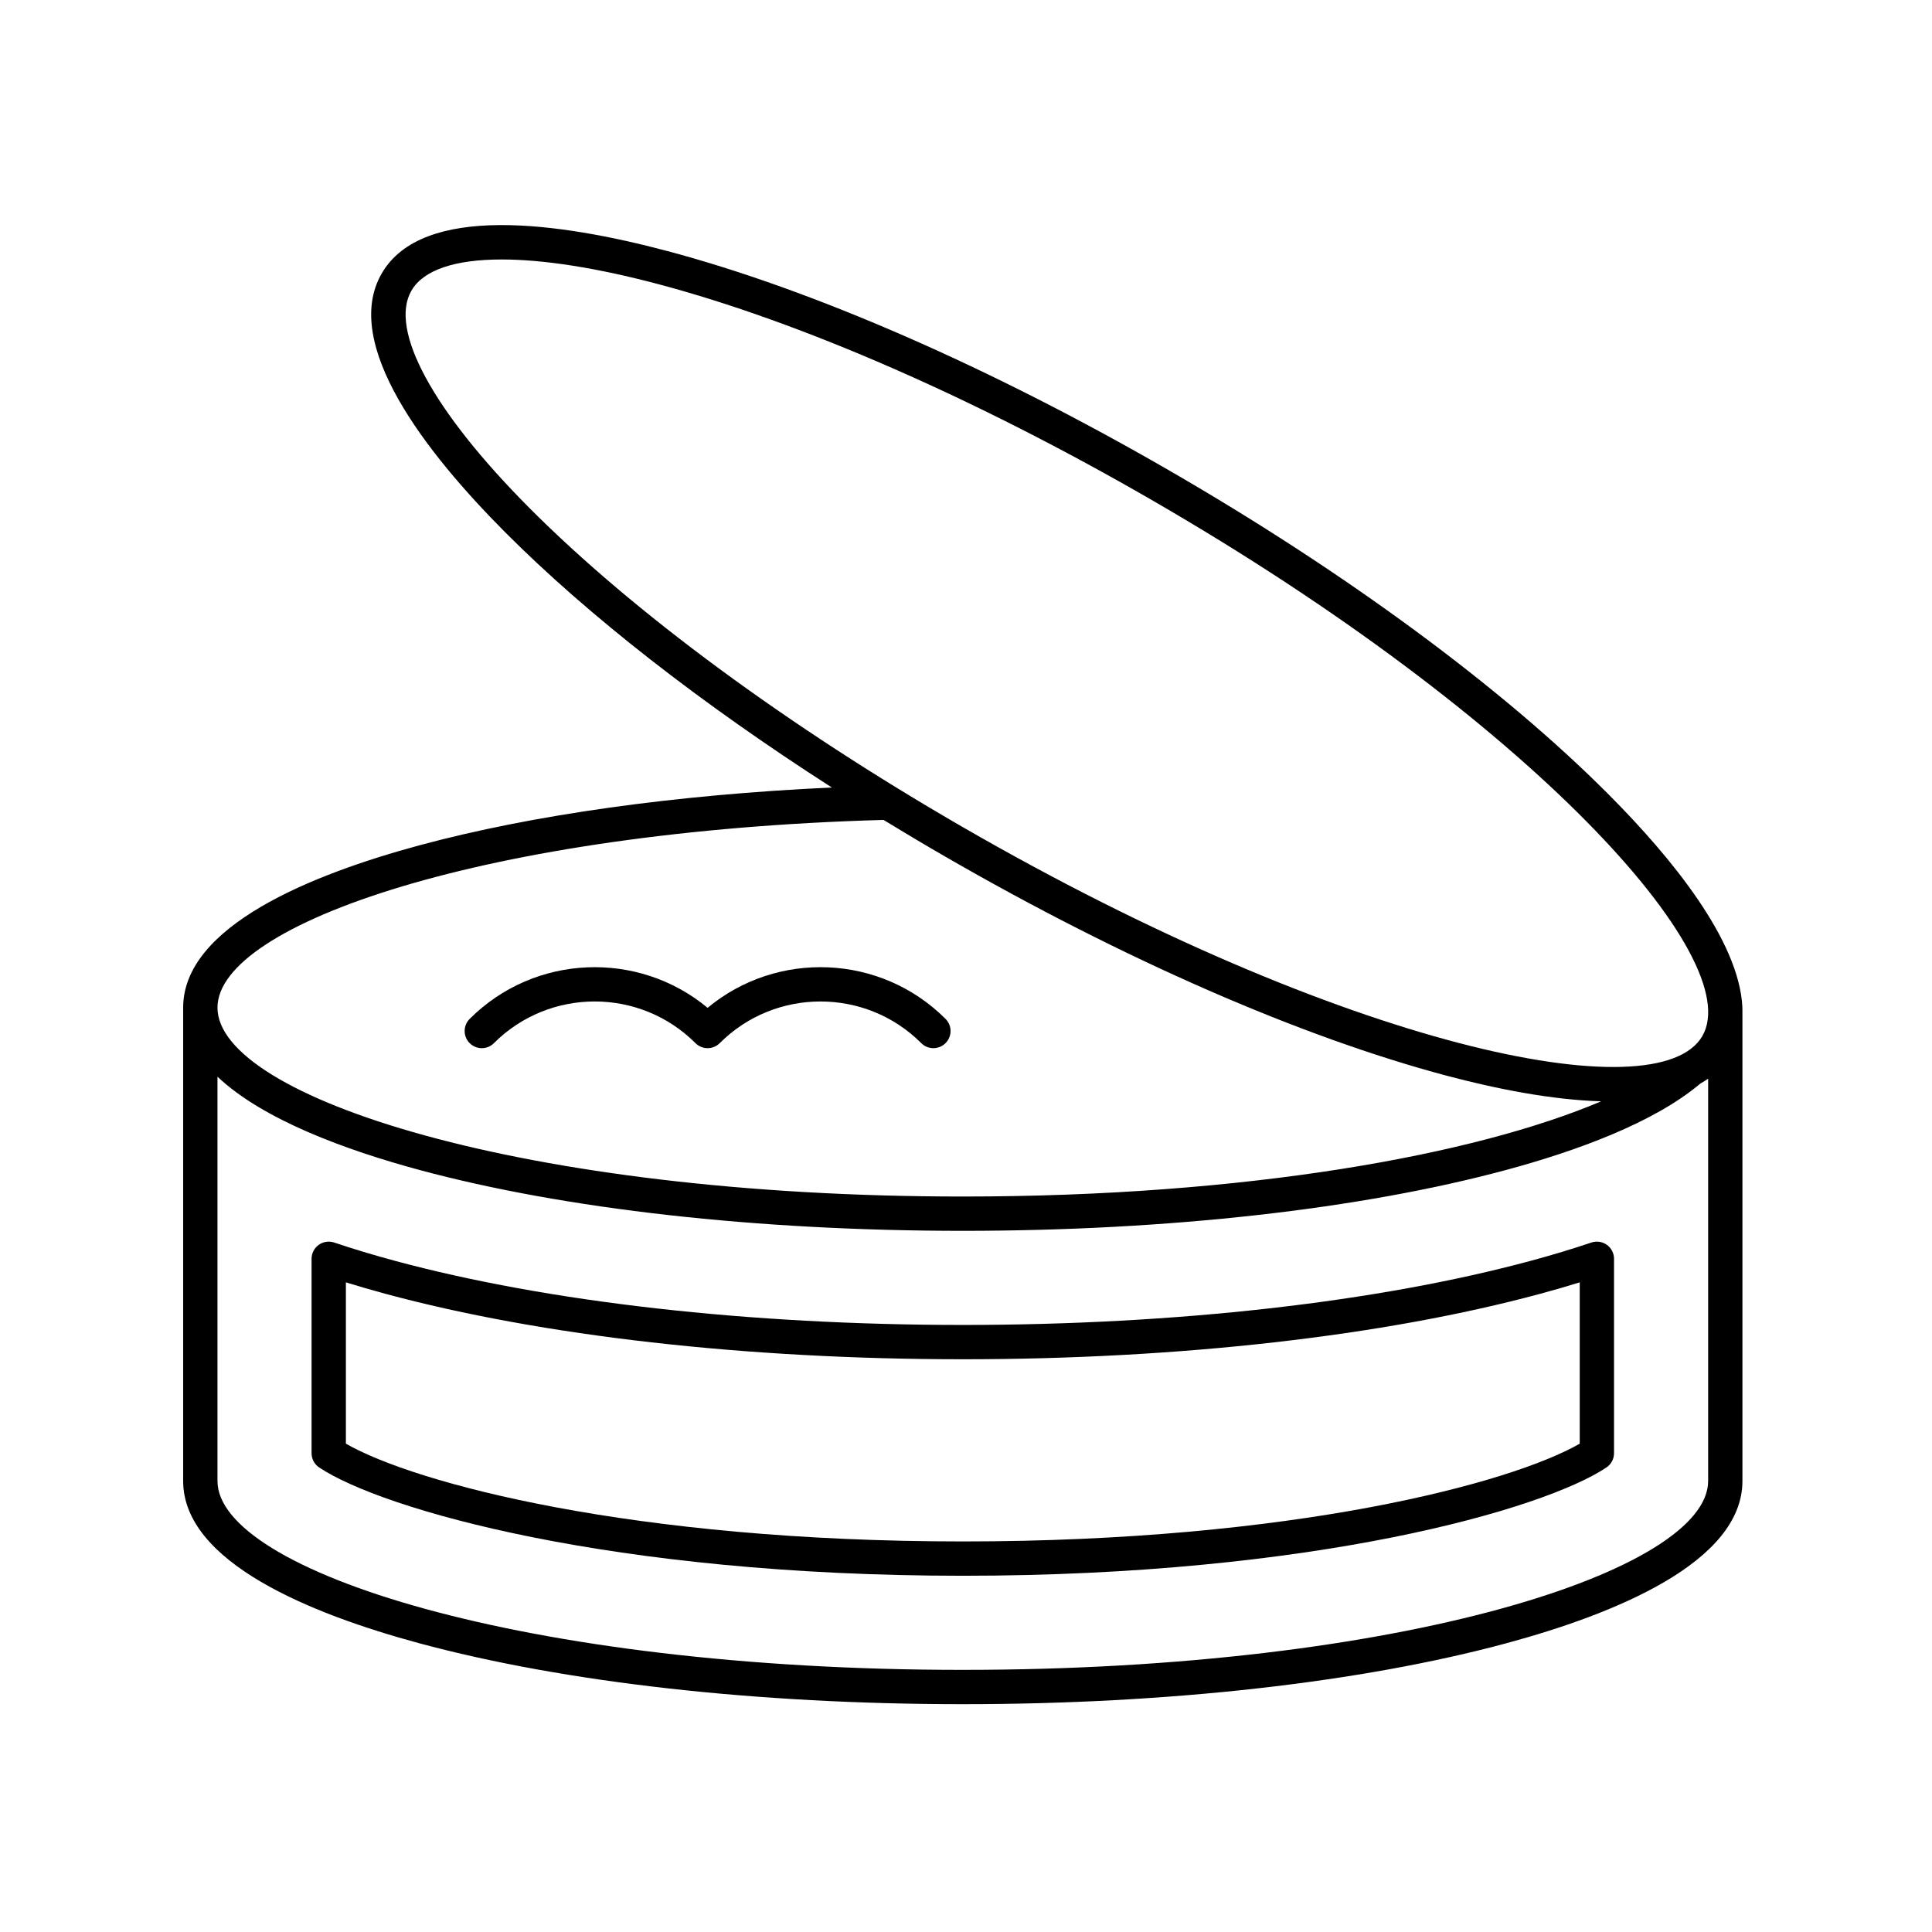
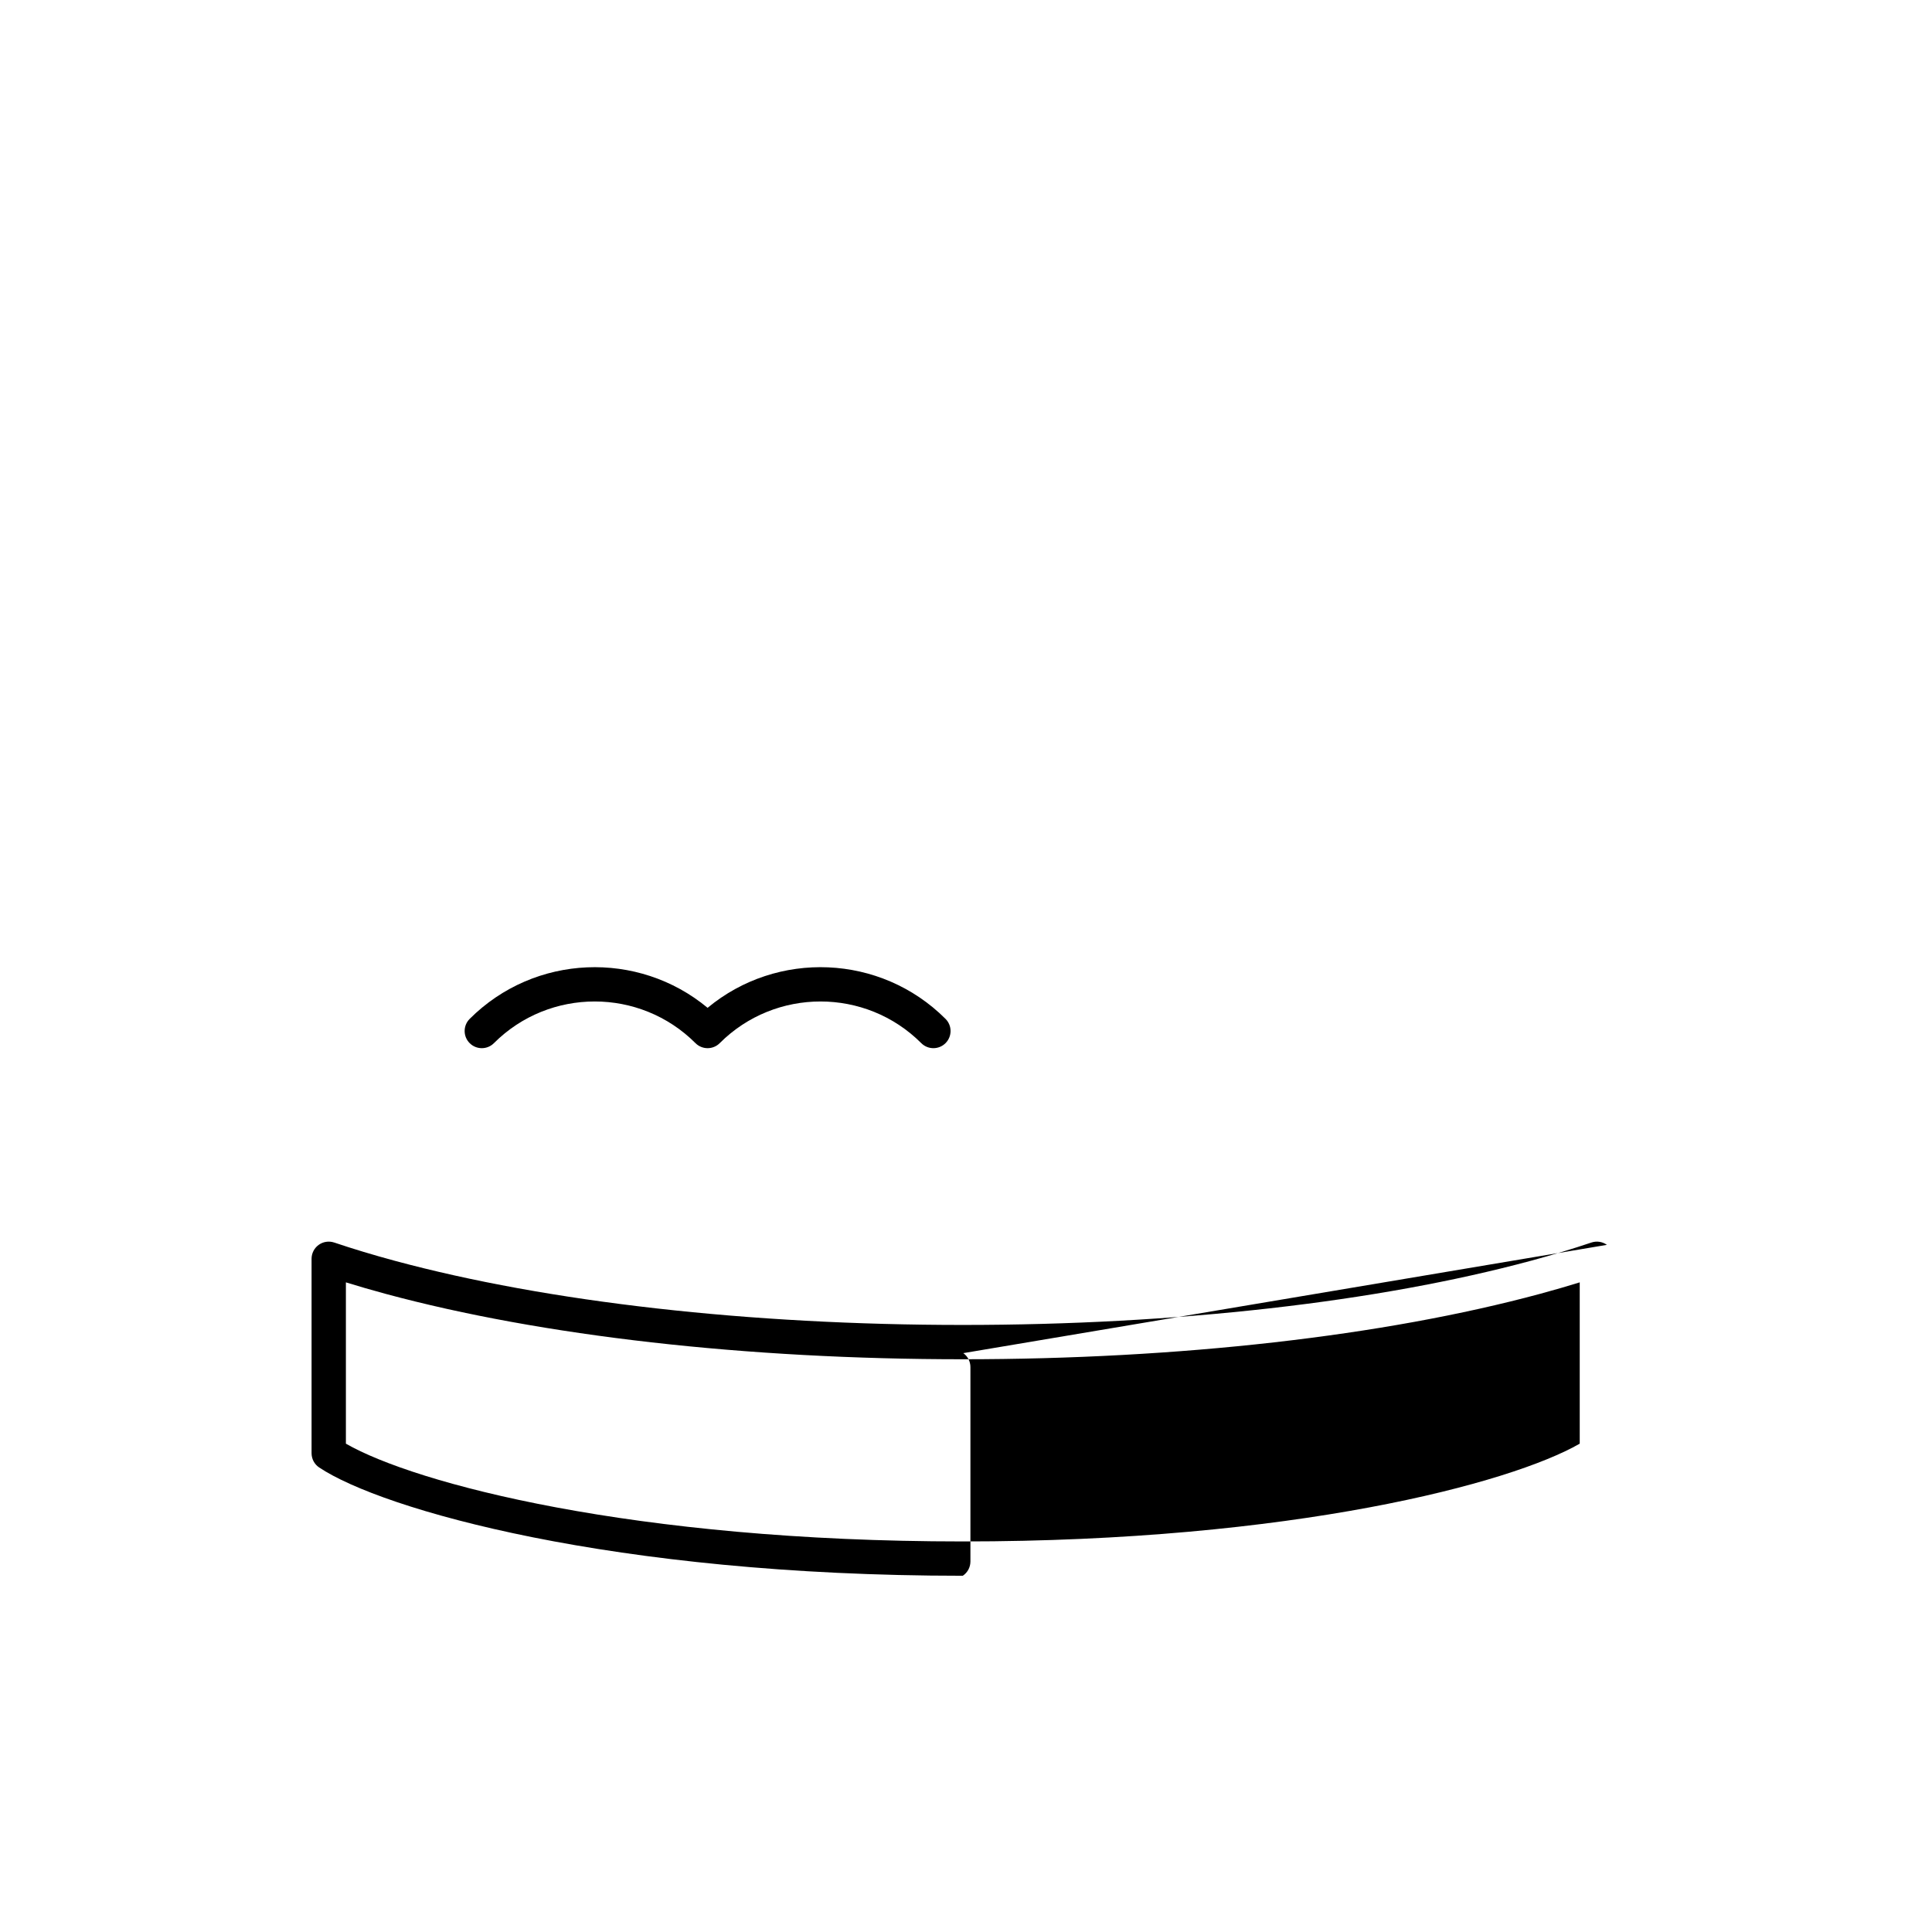
<svg xmlns="http://www.w3.org/2000/svg" viewBox="0 0 2000 2000" data-name="Layer 1" id="Layer_1">
  <g>
    <g id="Layer_2">
      <g>
-         <path d="M1803.69,1042.2c-3.64-68.87-73.09-154.15-138.26-219.59-110.04-110.51-271.92-229.84-455.83-336.02-183.91-106.18-368.2-186.71-518.92-226.75-111.58-29.65-253.43-49.67-295.57,23.31-42.13,72.97,46.14,185.81,127.6,267.62,85.9,86.26,203.48,177.89,338.38,264.45-160.85,7.44-309.18,28.03-427.18,59.92-111.45,30.12-244.31,83.7-244.31,167.96v490.01c0,84.26,132.86,137.85,244.31,167.96,150.55,40.68,350.42,63.09,562.77,63.09s412.22-22.41,562.77-63.09c111.45-30.12,244.31-83.7,244.31-167.96v-481.22c.11-2.7-.08-9.39-.09-9.69ZM425.89,300.91c12.41-21.49,45.09-32.3,93.44-32.3,42.85,0,98.01,8.49,162.24,25.56,147.78,39.26,329,118.52,510.28,223.18,393.78,227.35,616.67,475.03,570.43,555.13-46.23,80.12-372.18,10.9-765.96-216.45-181.27-104.66-340.53-221.97-448.42-330.32-99.8-100.23-145.41-184.26-122.01-224.8ZM914.61,848.77c20.99,12.83,42.3,25.52,63.95,38.02,183.9,106.18,368.19,186.71,518.92,226.75,51.18,13.6,108.64,25.04,160.01,26.54-130.35,55.46-366.75,98.56-660.79,98.56-454.69,0-771.57-103.05-771.57-195.53,0-86.8,279.23-182.86,689.47-194.33ZM996.7,1728.65c-454.69,0-771.57-103.05-771.57-195.54v-418.53c47.03,44.57,132.88,75.97,208.79,96.48,150.55,40.68,350.42,63.09,562.77,63.09s412.22-22.41,562.77-63.09c71.85-19.41,152.56-48.61,200.87-89.46,2.76-1.53,5.39-3.2,7.93-4.95v416.45c0,92.48-316.87,195.54-771.57,195.54Z" />
        <path d="M511.32,1079.86c57.52-57.52,151.11-57.52,208.63,0,6.94,6.94,18.18,6.94,25.11,0,57.52-57.51,151.12-57.51,208.63,0,3.47,3.47,8.01,5.2,12.56,5.2s9.09-1.73,12.56-5.2c6.94-6.94,6.94-18.18,0-25.11-67.31-67.32-174.46-71.14-246.3-11.45-71.83-59.69-178.98-55.86-246.3,11.45-6.94,6.94-6.94,18.18,0,25.11,6.93,6.94,18.18,6.94,25.11,0Z" />
-         <path d="M1663.45,1288.67c-4.65-3.34-10.61-4.22-16.03-2.41-19.61,6.61-40.66,12.95-62.54,18.86-158.62,42.86-367.51,66.46-588.19,66.46s-429.57-23.6-588.18-66.46c-21.9-5.92-42.94-12.26-62.54-18.86-5.41-1.8-11.38-.93-16.03,2.41-4.64,3.34-7.4,8.7-7.4,14.42v201.28c0,5.93,2.96,11.47,7.89,14.76,64.83,43.34,303.03,112.09,666.26,112.09s601.43-68.75,666.26-112.09c4.93-3.29,7.89-8.83,7.89-14.76v-201.28c0-5.72-2.75-11.08-7.39-14.42ZM1635.33,1494.48c-71.47,41.09-297.03,101.22-638.63,101.22s-567.16-60.13-638.63-101.22v-166.99c13.29,4.11,27.07,8.11,41.18,11.92,161.55,43.65,373.73,67.69,597.45,67.69s435.9-24.04,597.45-67.69c14.1-3.81,27.88-7.79,41.18-11.92v166.99Z" />
+         <path d="M1663.45,1288.67c-4.65-3.34-10.61-4.22-16.03-2.41-19.61,6.61-40.66,12.95-62.54,18.86-158.62,42.86-367.51,66.46-588.19,66.46s-429.57-23.6-588.18-66.46c-21.9-5.92-42.94-12.26-62.54-18.86-5.41-1.8-11.38-.93-16.03,2.41-4.64,3.34-7.4,8.7-7.4,14.42v201.28c0,5.93,2.96,11.47,7.89,14.76,64.83,43.34,303.03,112.09,666.26,112.09c4.93-3.29,7.89-8.83,7.89-14.76v-201.28c0-5.72-2.75-11.08-7.39-14.42ZM1635.33,1494.48c-71.47,41.09-297.03,101.22-638.63,101.22s-567.16-60.13-638.63-101.22v-166.99c13.29,4.11,27.07,8.11,41.18,11.92,161.55,43.65,373.73,67.69,597.45,67.69s435.9-24.04,597.45-67.69c14.1-3.81,27.88-7.79,41.18-11.92v166.99Z" />
      </g>
    </g>
  </g>
</svg>